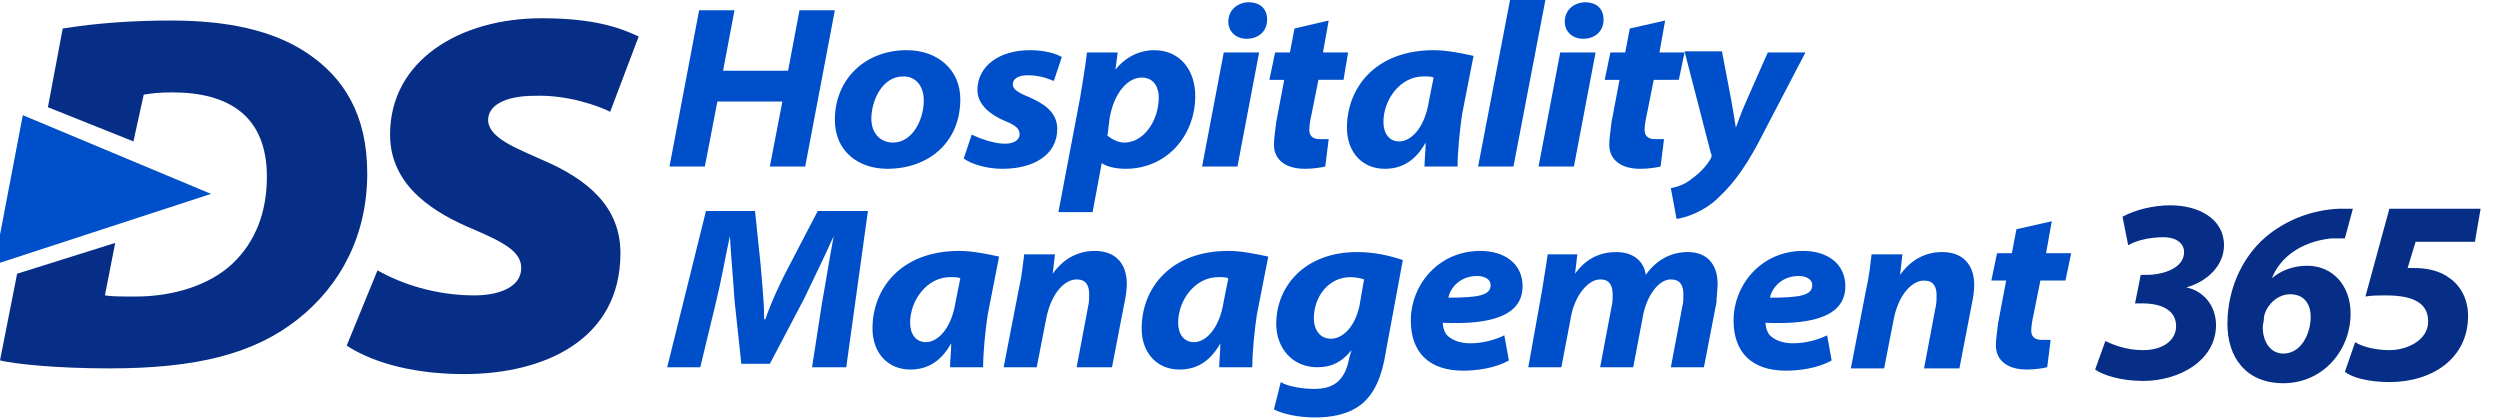
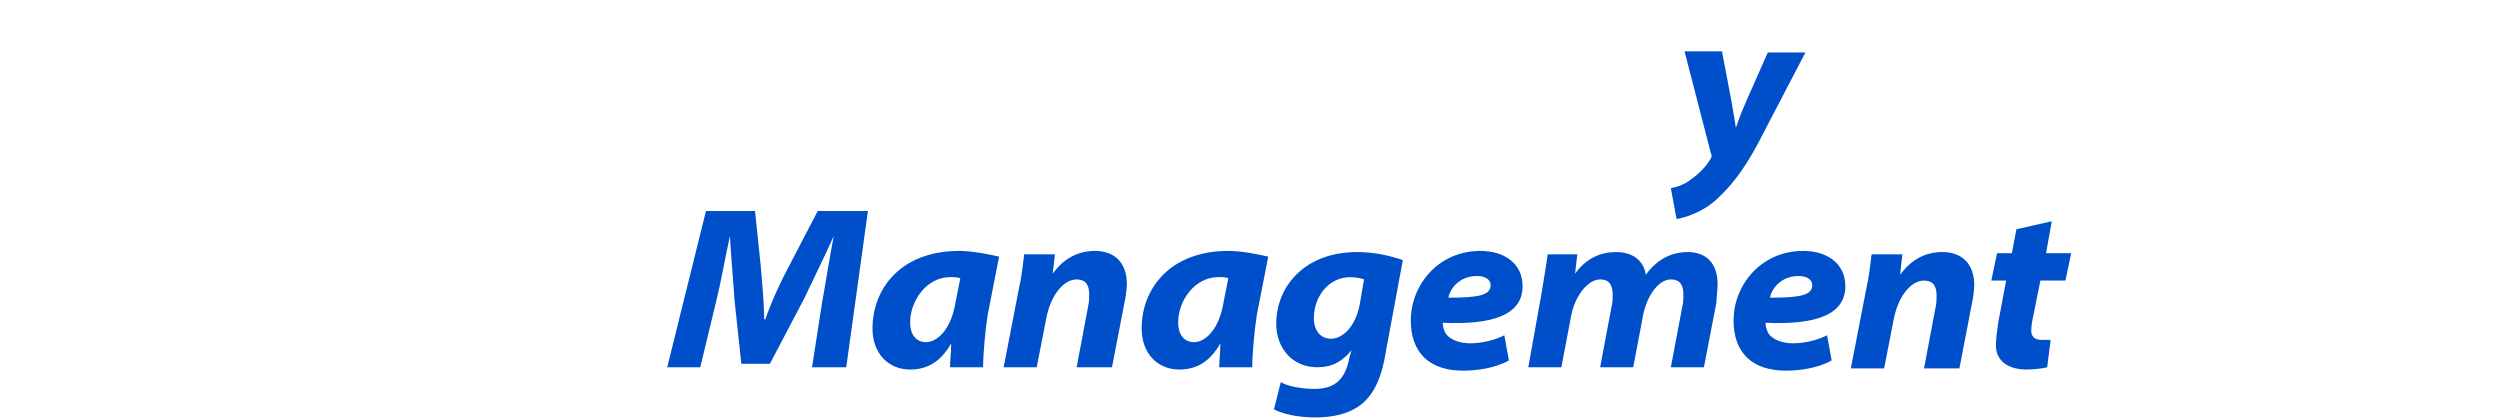
<svg xmlns="http://www.w3.org/2000/svg" version="1.1" id="Layer_1" x="0" y="0" viewBox="0 0 219.2 36.8" style="enable-background:new 0 0 219.2 36.8" xml:space="preserve">
  <style>.st0{fill:#004fca}.st1{fill:#062e87}</style>
  <g id="XMLID_00000125580171903061305320000009865006976270046351_">
-     <path class="st0" d="m64.4.9-1 5.3h5.7l1-5.3h3.1l-2.6 13.7h-3.1l1.1-5.7h-5.7l-1.1 5.7h-3.1L61.3.9h3.1zM84.2 8.7c0 3.8-2.8 6.1-6.4 6.1-2.5 0-4.6-1.5-4.6-4.3 0-3.5 2.6-6.1 6.3-6.1 2.7 0 4.7 1.7 4.7 4.3zm-7.8 1.7c0 1.3.8 2.1 1.9 2.1 1.7 0 2.7-2 2.7-3.7 0-1-.5-2.1-1.8-2.1-1.9 0-2.8 2.2-2.8 3.7zM85.2 11.8c.6.3 1.9.8 2.9.8.9 0 1.3-.4 1.3-.8 0-.5-.3-.8-1.3-1.2-1.2-.5-2.4-1.4-2.4-2.7 0-2.1 1.9-3.5 4.6-3.5 1.3 0 2.3.3 2.8.6l-.7 2.1c-.5-.2-1.2-.5-2.3-.5-.8 0-1.3.3-1.3.8 0 .4.4.7 1.4 1.1 1.1.5 2.5 1.2 2.5 2.8 0 2.3-2.1 3.5-4.8 3.5-1.4 0-2.7-.4-3.4-.9l.7-2.1zM92.8 18.6l1.9-10c.2-1.2.5-3 .6-4H98l-.2 1.5c.9-1.1 2.1-1.7 3.4-1.7 2.3 0 3.6 1.8 3.6 4 0 3.5-2.5 6.4-6.1 6.4-.9 0-1.7-.2-2.1-.5l-.8 4.3h-3zm4.3-6.7c.4.3.9.6 1.5.6 1.6 0 3-1.8 3-4 0-.8-.4-1.7-1.5-1.7-1.2 0-2.4 1.3-2.8 3.5l-.2 1.6zM105.4 14.6l1.9-10h3.1l-1.9 10h-3.1zm2.3-12.7c0-1.1.9-1.7 1.8-1.7s1.6.5 1.6 1.5c0 1.1-.8 1.7-1.8 1.7-.9 0-1.6-.6-1.6-1.5zM116.5 1.8l-.5 2.8h2.2l-.4 2.4h-2.2l-.6 3c-.1.4-.2 1-.2 1.4 0 .4.2.8.9.8h.8l-.3 2.4c-.4.1-1.1.2-1.8.2-1.8 0-2.7-.9-2.7-2.1 0-.6.1-1.1.2-2l.7-3.7h-1.3l.5-2.4h1.3l.4-2.1 3-.7zM124.9 14.6c0-.6.1-1.3.1-2.1-1 1.8-2.3 2.3-3.6 2.3-1.9 0-3.3-1.4-3.3-3.6 0-3.5 2.5-6.8 7.6-6.8 1.2 0 2.6.3 3.5.5l-1 5.1c-.2 1.3-.4 3.3-.4 4.6h-2.9zm.8-7.8c-.2-.1-.5-.1-.9-.1-2 0-3.5 2-3.5 4 0 1 .5 1.7 1.4 1.7.9 0 2.2-1 2.6-3.6l.4-2zM129.6 14.6 132.4 0h3.1l-2.8 14.6h-3.1zM134.9 14.6l1.9-10h3.1l-1.9 10h-3.1zm2.3-12.7c0-1.1.9-1.7 1.8-1.7s1.6.5 1.6 1.5c0 1.1-.8 1.7-1.8 1.7-.9 0-1.6-.6-1.6-1.5zM146 1.8l-.5 2.8h2.2l-.5 2.4H145l-.6 3c-.1.4-.2 1-.2 1.4 0 .4.2.8.9.8h.8l-.3 2.4c-.4.1-1.1.2-1.8.2-1.8 0-2.7-.9-2.7-2.1 0-.6.1-1.1.2-2L142 7h-1.3l.5-2.4h1.3l.4-2.1 3.1-.7z" />
    <path class="st0" d="m151 4.6.8 4.2c.2 1.1.3 1.8.4 2.4.2-.5.4-1.2.9-2.3l1.9-4.3h3.3l-3.6 6.9c-1.4 2.8-2.6 4.5-4 5.8-1.3 1.3-3 1.8-3.7 1.9l-.5-2.7c.5-.1 1.2-.3 1.8-.8.7-.5 1.3-1.1 1.7-1.8.1-.2.1-.3 0-.5l-2.3-8.9h3.3zM71.2 32.2l.9-5.8c.3-1.6.6-3.6 1-5.7-.8 1.8-1.8 3.8-2.6 5.5l-3 5.7H65l-.6-5.6c-.1-1.7-.3-3.7-.4-5.6-.4 1.8-.8 4.1-1.2 5.7l-1.4 5.8h-2.9l3.4-13.7h4.3l.5 4.8c.1 1.4.3 3 .3 4.7h.1c.6-1.7 1.4-3.4 2.1-4.7l2.5-4.8h4.4l-1.9 13.7h-3zM83.3 32.2c0-.6.1-1.3.1-2.1-1 1.8-2.3 2.3-3.6 2.3-1.9 0-3.3-1.4-3.3-3.6 0-3.5 2.5-6.8 7.6-6.8 1.2 0 2.6.3 3.5.5l-1 5.1c-.2 1.3-.4 3.3-.4 4.6h-2.9zm.9-7.8c-.2-.1-.5-.1-.9-.1-2 0-3.5 2-3.5 4 0 1 .5 1.7 1.4 1.7.9 0 2.2-1 2.6-3.6l.4-2zM88 32.2l1.3-6.7c.3-1.3.4-2.4.5-3.2h2.7l-.2 1.7c1-1.4 2.3-2 3.7-2 1.7 0 2.8 1 2.8 2.9 0 .4-.1 1.2-.2 1.6l-1.1 5.7h-3.1l1-5.3c.1-.4.1-.8.1-1.1 0-.8-.3-1.3-1.1-1.3-1.1 0-2.3 1.3-2.7 3.6l-.8 4.1H88zM106.9 32.2c0-.6.1-1.3.1-2.1-1 1.8-2.3 2.3-3.6 2.3-1.9 0-3.3-1.4-3.3-3.6 0-3.5 2.5-6.8 7.6-6.8 1.2 0 2.6.3 3.5.5l-1 5.1c-.2 1.3-.4 3.3-.4 4.6h-2.9zm.8-7.8c-.2-.1-.5-.1-.9-.1-2 0-3.5 2-3.5 4 0 1 .5 1.7 1.4 1.7.9 0 2.2-1 2.6-3.6l.4-2zM112.3 33.5c.6.4 2 .6 2.9.6 1.5 0 2.7-.5 3.1-2.7l.2-.7c-.8 1-1.7 1.5-3 1.5-2.2 0-3.6-1.7-3.6-3.8 0-3.3 2.5-6.3 7.1-6.3 1.5 0 2.8.3 4 .7l-1.5 8.1c-.3 1.9-.9 3.6-2.2 4.6-1.2.9-2.7 1.1-4 1.1-1.5 0-2.8-.3-3.6-.7l.6-2.4zm7.3-9c-.2-.1-.8-.2-1.2-.2-1.9 0-3.2 1.7-3.2 3.6 0 1.1.6 1.8 1.5 1.8 1 0 2.1-1 2.5-2.9l.4-2.3zM132.3 31.6c-1.2.7-2.9.9-4 .9-3 0-4.6-1.6-4.6-4.4 0-3.1 2.4-6.1 6.1-6.1 2.1 0 3.7 1.1 3.7 3.1 0 2.5-2.6 3.4-7 3.2 0 .3.1.7.3 1 .4.5 1.2.8 2.1.8 1.1 0 2.2-.3 3-.7l.4 2.2zm-2.8-7.4c-1.6 0-2.4 1.2-2.5 1.9 2.6 0 3.7-.2 3.7-1.1 0-.5-.5-.8-1.2-.8zM134 32.2l1.2-6.7c.2-1.3.4-2.4.5-3.2h2.6l-.2 1.7c1-1.4 2.3-1.9 3.6-1.9 1.8 0 2.5 1.1 2.6 2 1-1.4 2.3-2 3.7-2 1.6 0 2.6 1 2.6 2.8 0 .4-.1 1.2-.1 1.6l-1.1 5.7h-2.9l1-5.3c.1-.3.1-.8.1-1.1 0-.8-.3-1.3-1.1-1.3-1.1 0-2.2 1.5-2.5 3.5l-.8 4.2h-2.9l1-5.3c.1-.4.1-.7.1-1 0-.8-.2-1.4-1.1-1.4-1.1 0-2.3 1.5-2.6 3.5l-.8 4.2H134zM160.6 31.6c-1.2.7-2.9.9-4 .9-3 0-4.6-1.6-4.6-4.4 0-3.1 2.4-6.1 6.1-6.1 2.1 0 3.7 1.1 3.7 3.1 0 2.5-2.6 3.4-7 3.2 0 .3.1.7.3 1 .4.5 1.2.8 2.1.8 1.1 0 2.2-.3 3-.7l.4 2.2zm-2.9-7.4c-1.6 0-2.4 1.2-2.5 1.9 2.6 0 3.7-.2 3.7-1.1 0-.5-.5-.8-1.2-.8zM162.3 32.2l1.3-6.7c.3-1.3.4-2.4.5-3.2h2.7l-.2 1.8c1-1.4 2.3-2 3.7-2 1.7 0 2.8 1 2.8 2.9 0 .4-.1 1.2-.2 1.6l-1.1 5.7h-3.1l1-5.3c.1-.4.1-.8.1-1.1 0-.8-.3-1.3-1.1-1.3-1.1 0-2.3 1.3-2.7 3.6l-.8 4.1h-2.9zM179.9 19.4l-.5 2.8h2.2l-.5 2.4h-2.2l-.6 3c-.1.4-.2 1-.2 1.4 0 .4.2.8.9.8h.8l-.3 2.4c-.4.1-1.1.2-1.8.2-1.8 0-2.7-.9-2.7-2.1 0-.6.1-1.1.2-2l.7-3.7h-1.3l.5-2.4h1.3l.4-2.1 3.1-.7z" />
  </g>
-   <path class="st1" d="M33.1 23.7c2.1 1.2 5.1 2.2 8.5 2.2 2.1 0 4.1-.7 4.1-2.4 0-1.4-1.4-2.2-4.2-3.4-3.1-1.3-7.3-3.6-7.3-8.3 0-6.5 6.1-10.2 13.3-10.2 4.5 0 6.8.8 8.5 1.6l-2.5 6.6c-1-.5-3.7-1.5-6.6-1.4-2.9 0-4.1 1-4.1 2.1 0 1.6 2.5 2.5 4.7 3.5 4 1.7 6.9 4.1 6.9 8.2 0 7.6-6.7 10.6-13.7 10.6-5.1 0-8.5-1.3-10.3-2.5l2.7-6.6z" />
  <g id="XMLID_00000150096464756571373190000000275278741667057566_">
-     <path class="st1" d="M184.6 29.9c.6.3 1.8.8 3.3.8 1.8 0 2.9-.9 2.9-2.1 0-1.3-1.1-2-3-2h-.6l.5-2.5h.5c1.5 0 3.3-.6 3.3-2 0-.7-.6-1.3-1.8-1.3-1.3 0-2.4.3-3.1.7l-.5-2.5c1.1-.6 2.7-1 4.2-1 2.5 0 4.7 1.2 4.7 3.5 0 1.8-1.5 3.2-3.3 3.7 1.5.3 2.6 1.6 2.6 3.3 0 3.1-3.2 4.9-6.4 4.9-1.9 0-3.5-.5-4.2-1l.9-2.5zM205.6 20.9h-1.2c-2.7.3-4.5 1.7-5.2 3.5.8-.7 1.9-1.1 3.1-1.1 2.2 0 3.8 1.7 3.8 4.2 0 3.2-2.4 6.1-5.9 6.1-3.3 0-4.9-2.3-4.9-5.2 0-3.4 1.6-6.3 3.7-7.9 1.7-1.3 3.8-2.1 6.1-2.2h1.2l-.7 2.6zm-3 6.9c0-1.3-.7-2-1.8-2-.9 0-1.7.6-2.1 1.4-.1.2-.2.5-.2.7 0 .3-.1.5-.1.8 0 1.3.7 2.3 1.8 2.3 1.6 0 2.4-1.8 2.4-3.2zM217 21.2h-5.2l-.7 2.3h.6c1 0 2.2.2 3.1.9 1 .7 1.6 1.9 1.6 3.3 0 3.7-3.1 5.8-6.9 5.8-1.8 0-3.3-.4-3.9-.9l.9-2.6c.6.4 1.8.7 3 .7 1.6 0 3.4-.9 3.4-2.5 0-1.3-.8-2.3-3.7-2.3-.7 0-1.2 0-1.8.1l2.1-7.7h8l-.5 2.9z" />
-   </g>
-   <path class="st1" d="M27 4.7c-3.1-2.1-7.2-2.9-12-2.9-3.2 0-6.4.2-9.5.7L4.2 9.4l7.5 3 .9-4.1c.6-.1 1.3-.2 2.5-.2 5 0 8.3 2.1 8.3 7.4 0 3.1-1 5.7-3 7.6-2 1.9-5.2 2.9-8.5 2.9-1.3 0-2.1 0-2.7-.1l.9-4.6L1.5 24 0 31.6c1.2.3 4.8.7 9.6.7 7.7 0 12.7-1.3 16.5-4.3s6.1-7.4 6.1-12.8c0-5.2-2.1-8.4-5.2-10.5z" />
-   <path class="st0" d="M2 10.1 18.5 17l-19 6.2z" />
+     </g>
</svg>